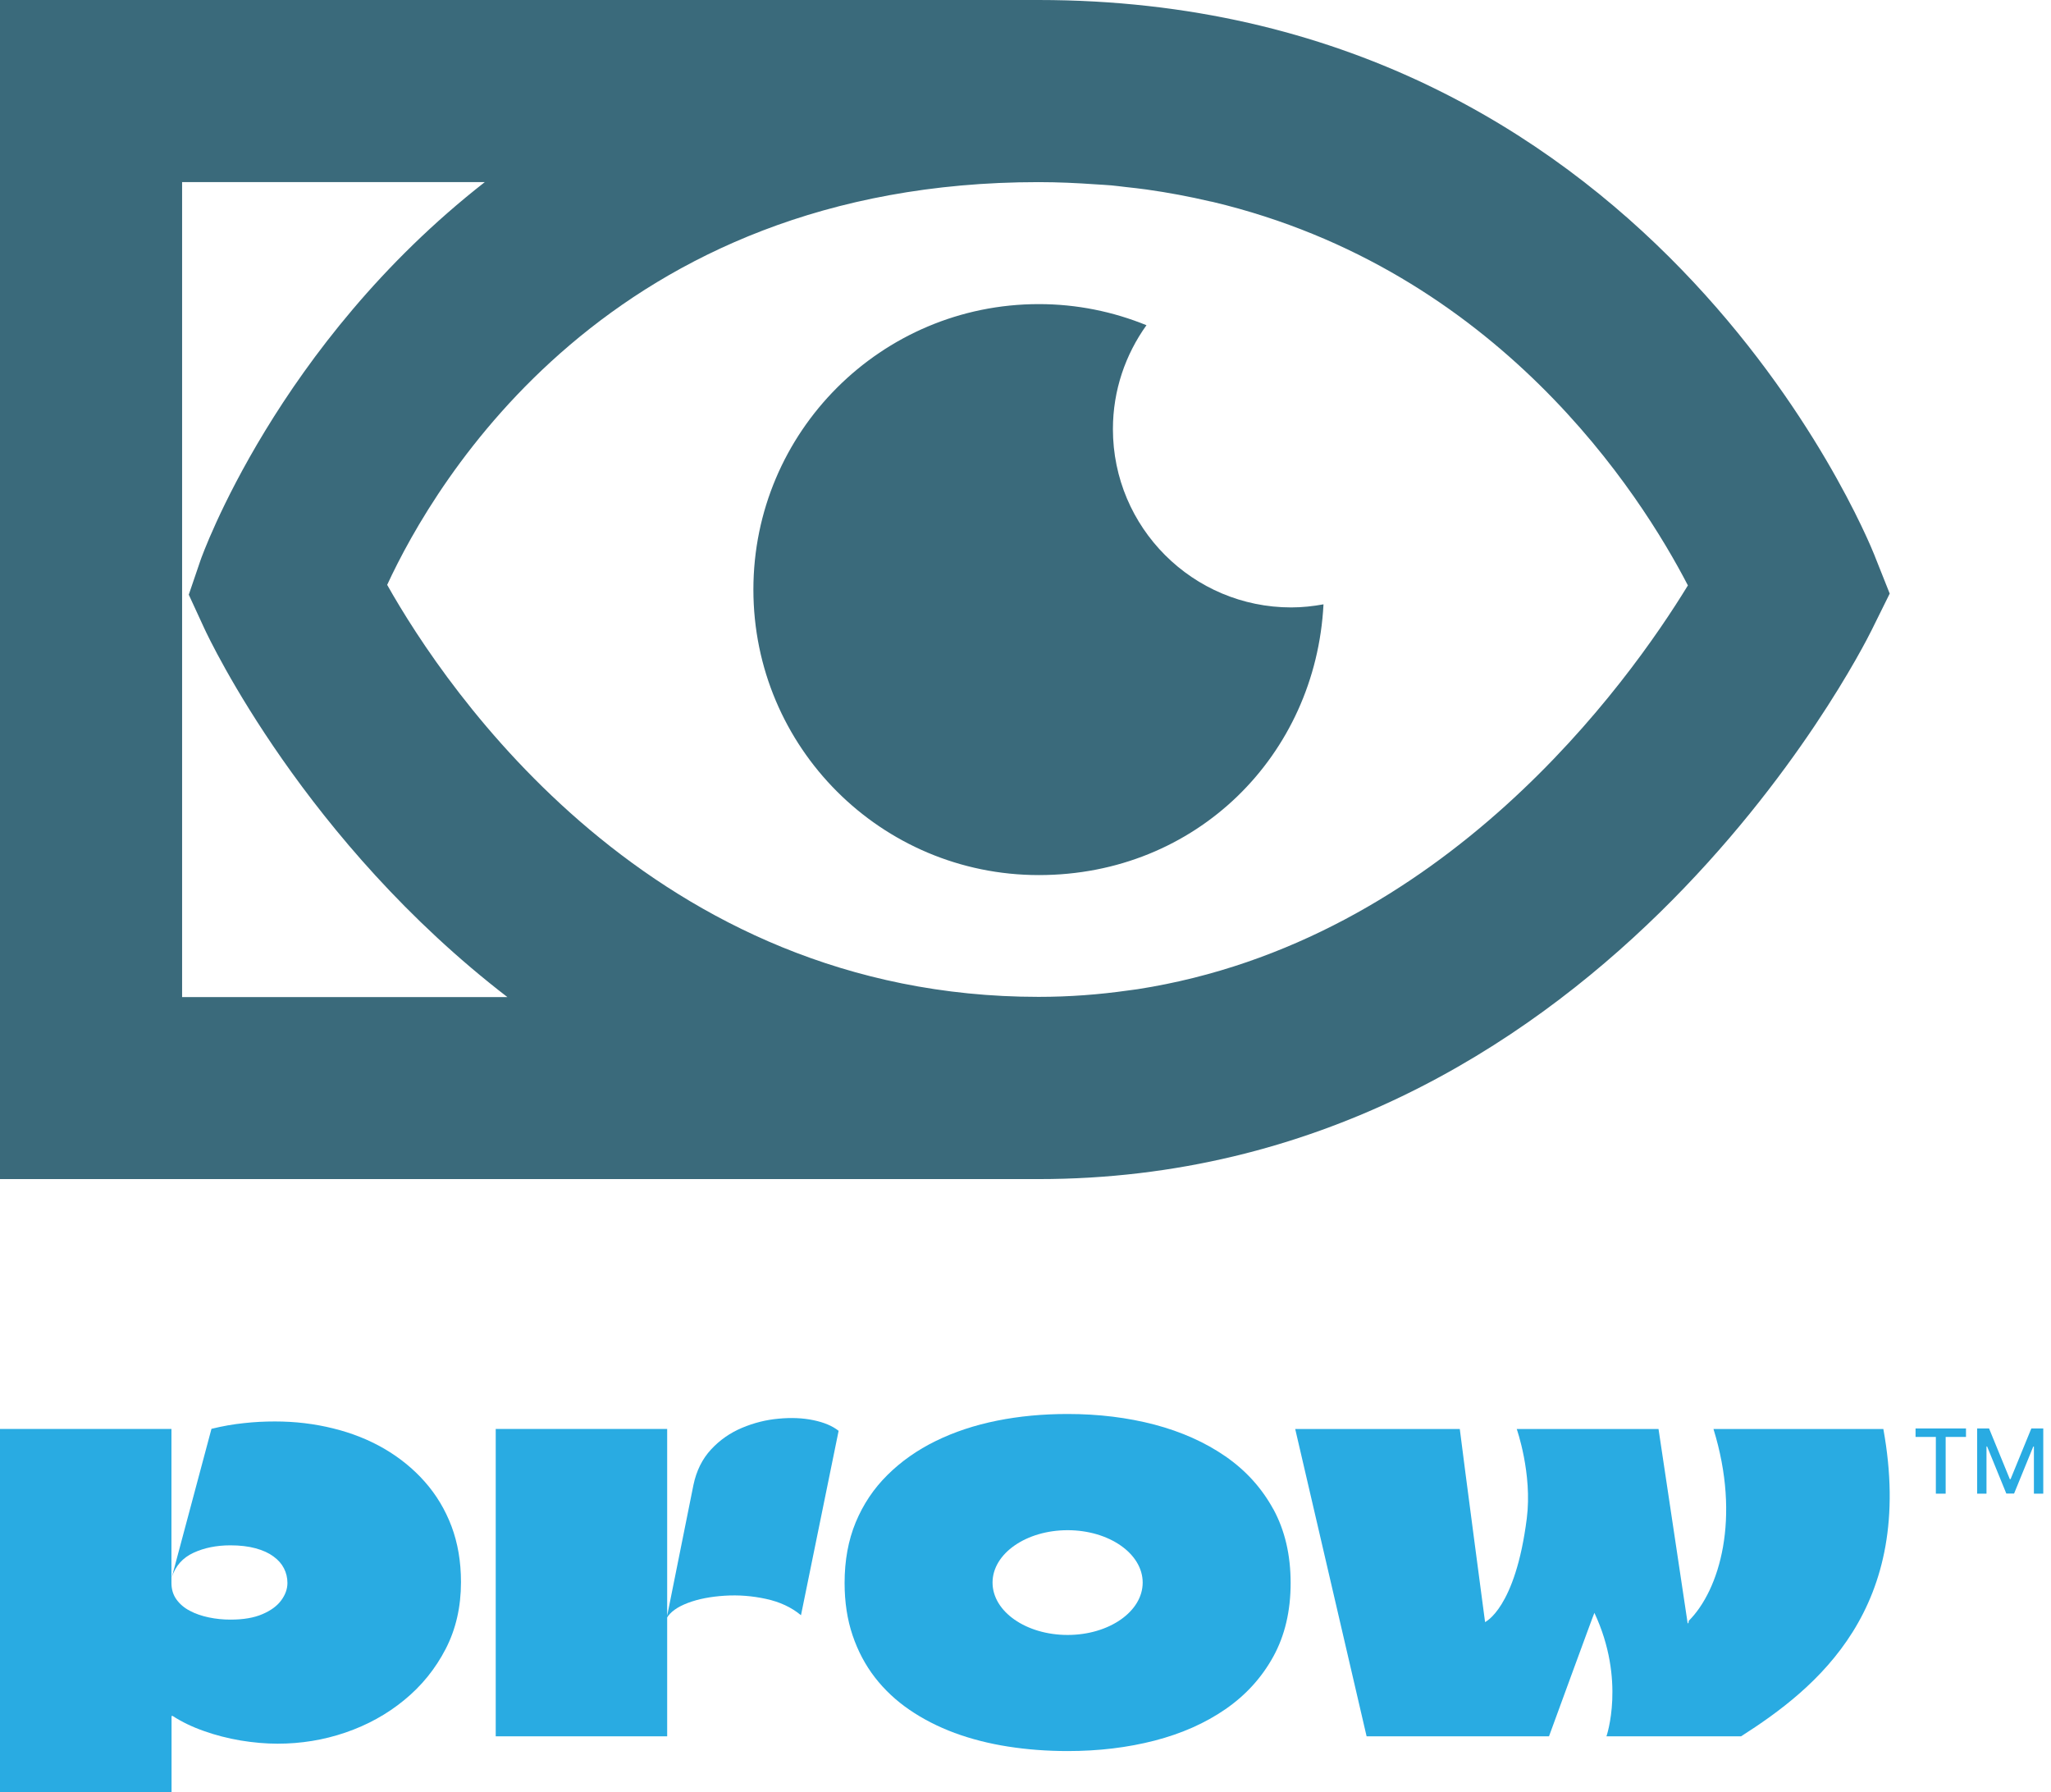
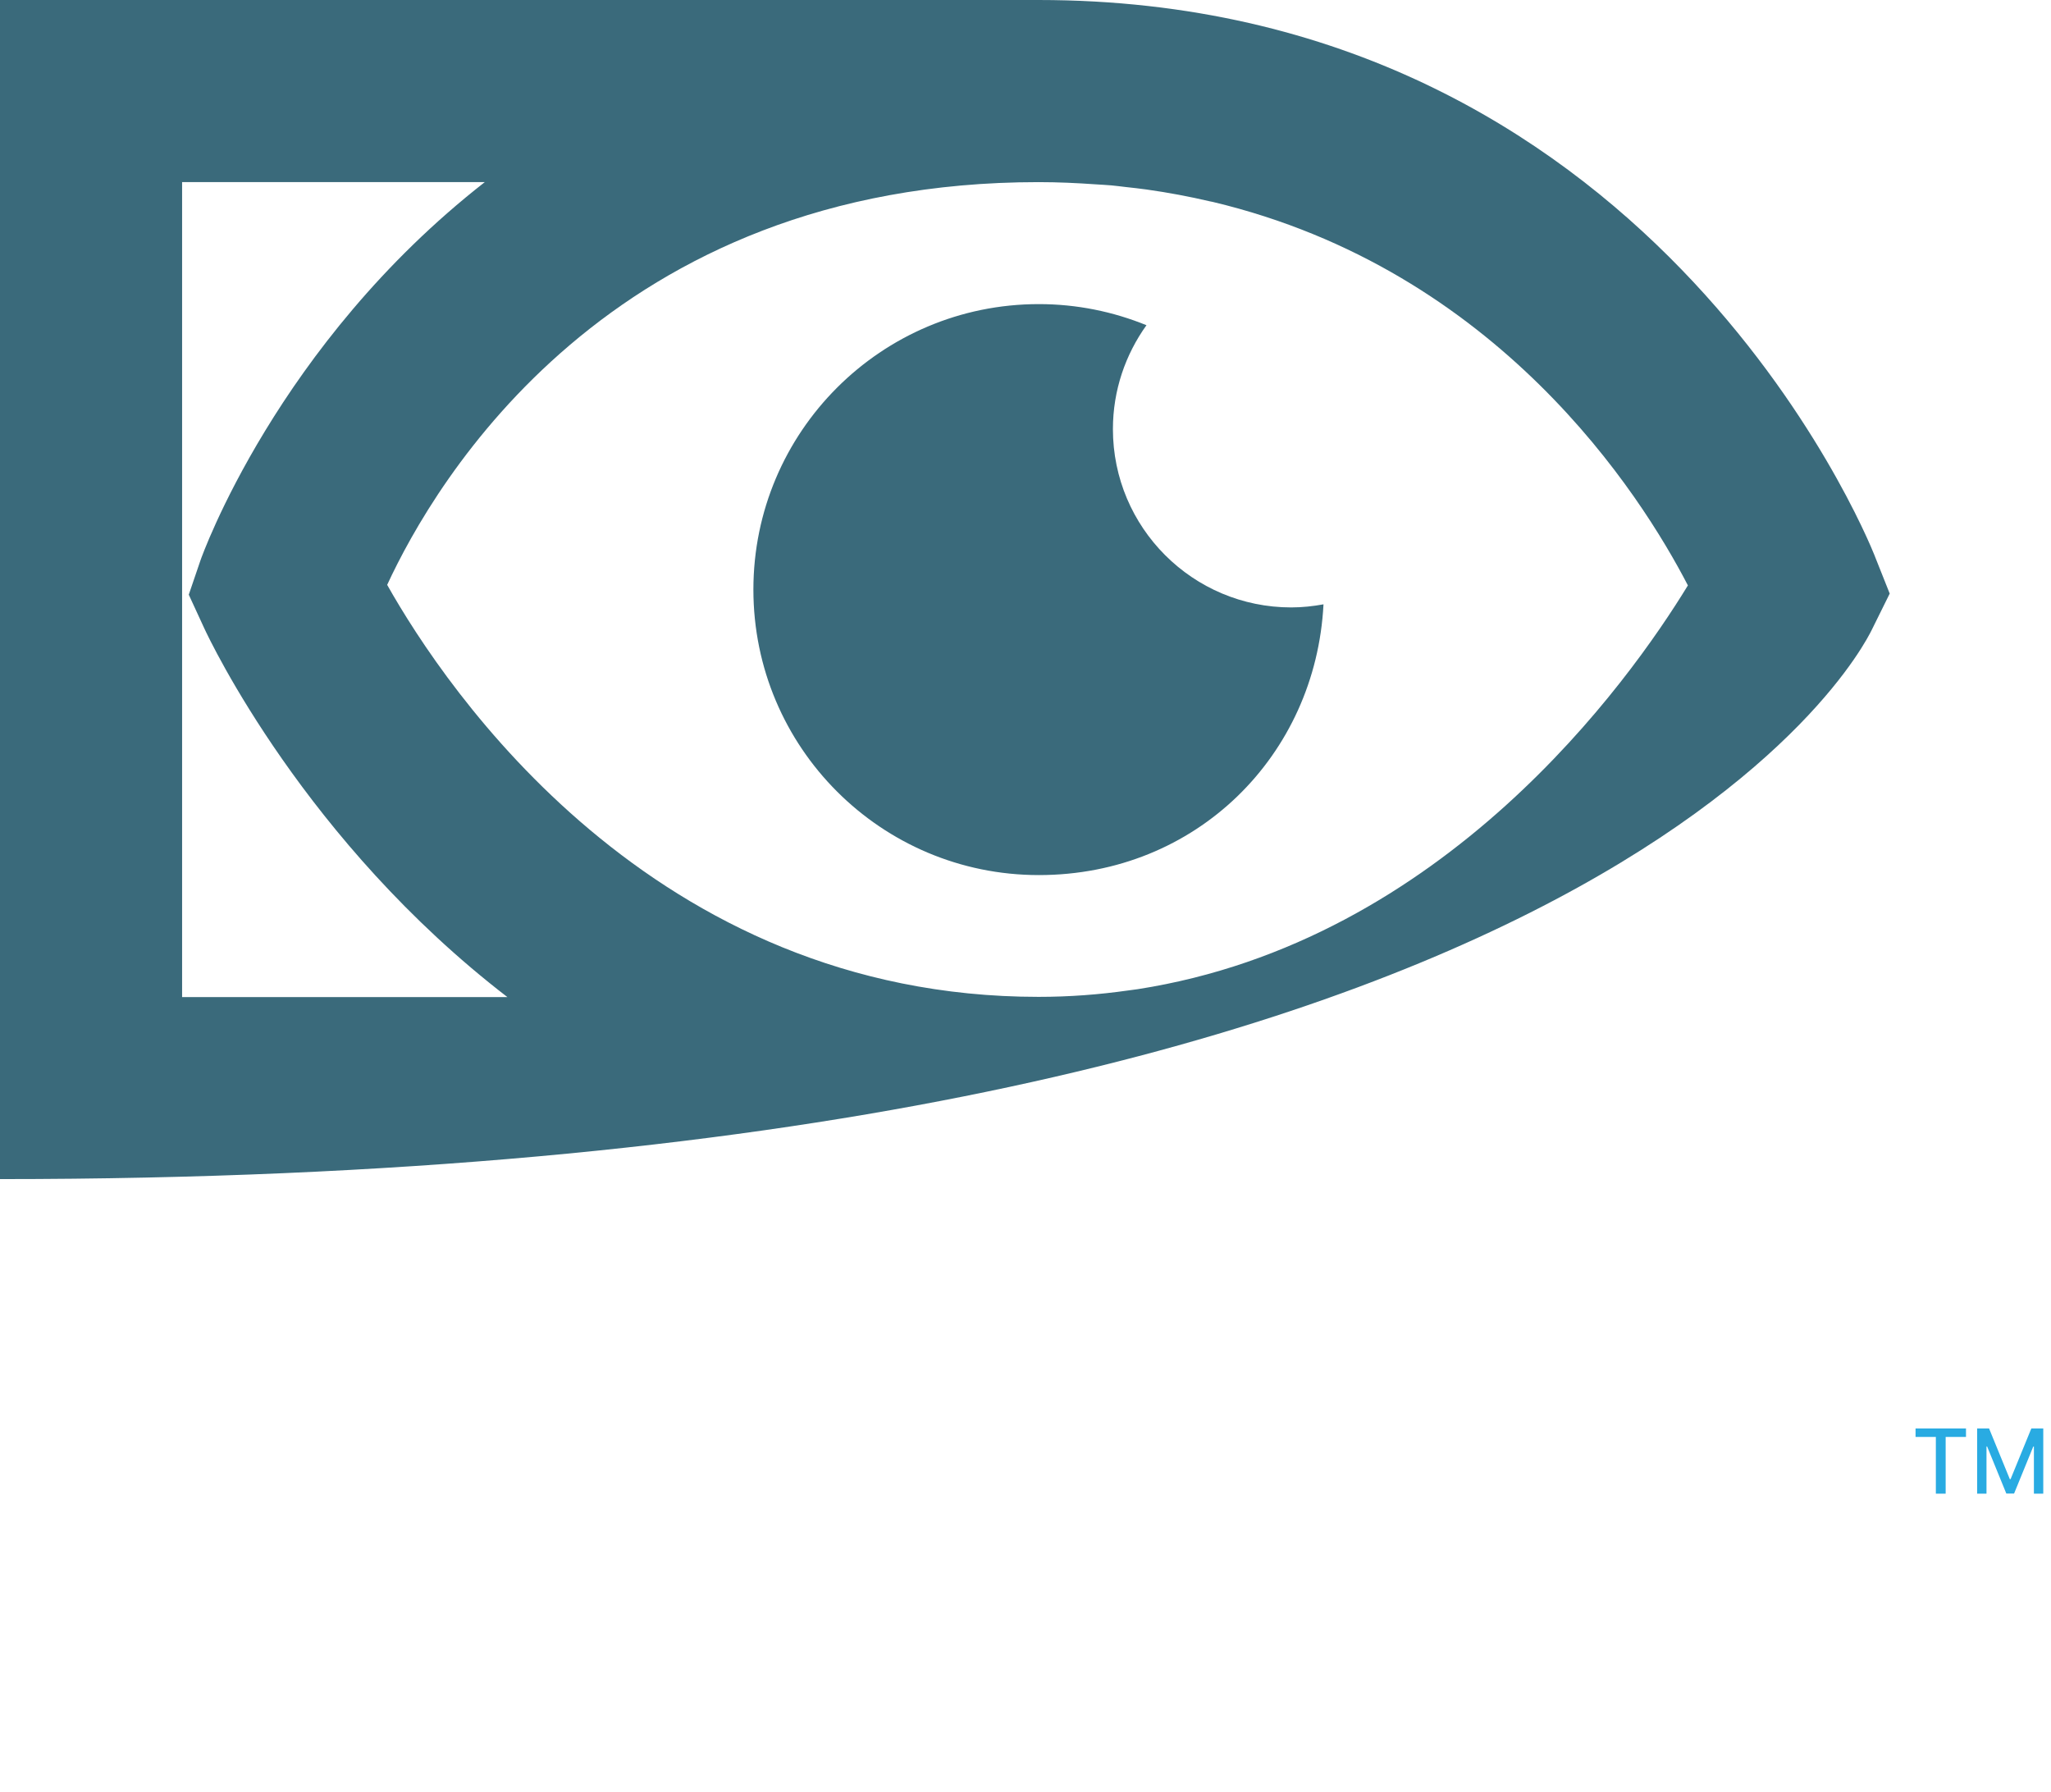
<svg xmlns="http://www.w3.org/2000/svg" width="206" height="180" viewBox="0 0 206 180" fill="none">
  <g clip-path="url(#clip0_112_12)">
-     <path d="M188.3 55.83C187.39 53.55 165.44 0 104.3 0H0V118.41H104.3C160.15 118.41 186.89 65.5 188 63.25L189.8 59.61L188.3 55.84V55.83ZM18.29 100.12V18.29H48.69C27.83 34.58 20.26 55.91 20.14 56.26L18.96 59.72L20.49 63.04C21.12 64.41 30.67 84.53 50.96 100.13H18.29V100.12ZM38.88 58.75C43.69 48.34 61.3 18.29 104.3 18.29C106.26 18.29 108.16 18.38 110.02 18.51C110.57 18.55 111.12 18.57 111.66 18.62C112.13 18.66 112.58 18.73 113.05 18.78C113.75 18.86 114.46 18.93 115.15 19.03C117.35 19.34 119.47 19.74 121.52 20.22C121.6 20.24 121.69 20.25 121.78 20.27C150.5 27.1 164.81 49.68 169.53 58.79C163.59 68.51 145.04 94.55 114.26 99.34C113.94 99.39 113.61 99.42 113.29 99.47C110.4 99.88 107.41 100.11 104.31 100.11C65.52 100.11 44.8 69.22 38.89 58.74L38.88 58.75Z" fill="#3A6A7B" />
+     <path d="M188.3 55.83C187.39 53.55 165.44 0 104.3 0H0V118.41C160.15 118.41 186.89 65.5 188 63.25L189.8 59.61L188.3 55.84V55.83ZM18.29 100.12V18.29H48.69C27.83 34.58 20.26 55.91 20.14 56.26L18.96 59.72L20.49 63.04C21.12 64.41 30.67 84.53 50.96 100.13H18.29V100.12ZM38.88 58.75C43.69 48.34 61.3 18.29 104.3 18.29C106.26 18.29 108.16 18.38 110.02 18.51C110.57 18.55 111.12 18.57 111.66 18.62C112.13 18.66 112.58 18.73 113.05 18.78C113.75 18.86 114.46 18.93 115.15 19.03C117.35 19.34 119.47 19.74 121.52 20.22C121.6 20.24 121.69 20.25 121.78 20.27C150.5 27.1 164.81 49.68 169.53 58.79C163.59 68.51 145.04 94.55 114.26 99.34C113.94 99.39 113.61 99.42 113.29 99.47C110.4 99.88 107.41 100.11 104.31 100.11C65.52 100.11 44.8 69.22 38.89 58.74L38.88 58.75Z" fill="#3A6A7B" />
    <path d="M132.93 60.69C131.88 60.88 130.8 61 129.69 61C119.8 61 111.78 52.98 111.78 43.09C111.78 39.2 113.04 35.6 115.15 32.66C111.81 31.3 108.17 30.54 104.34 30.54C88.51 30.54 75.67 43.37 75.67 59.21C75.67 75.05 88.5 87.88 104.34 87.88C120.18 87.88 132.15 75.84 132.93 60.7V60.69Z" fill="#3A6A7B" />
-     <path d="M46.3 158.88C46.3 161.37 45.79 163.61 44.76 165.6C43.73 167.59 42.35 169.3 40.6 170.73C38.86 172.16 36.89 173.24 34.7 173.99C32.51 174.74 30.24 175.11 27.88 175.11C26.69 175.11 25.45 175 24.17 174.79C22.89 174.57 21.66 174.26 20.49 173.84C19.31 173.43 18.26 172.92 17.33 172.32H17.26C17.26 172.32 17.23 172.34 17.23 172.37V180.34H0V143.5H17.22V158.98C17.22 159.61 17.39 160.16 17.72 160.62C18.05 161.08 18.5 161.47 19.06 161.76C19.62 162.06 20.26 162.28 20.98 162.43C21.69 162.58 22.42 162.65 23.15 162.65C24.44 162.65 25.51 162.47 26.36 162.1C27.21 161.74 27.84 161.27 28.25 160.71C28.66 160.15 28.87 159.57 28.87 158.97C28.87 158.44 28.75 157.95 28.52 157.5C28.29 157.05 27.94 156.65 27.47 156.31C27 155.96 26.41 155.69 25.68 155.49C24.95 155.29 24.1 155.19 23.14 155.19C21.75 155.19 20.51 155.44 19.43 155.94C18.35 156.44 17.63 157.25 17.26 158.38L21.24 143.49C22.34 143.22 23.41 143.03 24.48 142.92C25.54 142.8 26.59 142.75 27.62 142.75C29.64 142.75 31.59 142.98 33.47 143.45C35.34 143.91 37.05 144.59 38.6 145.49C40.14 146.39 41.5 147.49 42.66 148.8C43.82 150.11 44.72 151.61 45.35 153.28C45.98 154.96 46.3 156.82 46.3 158.88Z" fill="#29ABE2" />
-     <path d="M67.01 143.5V174.37H49.79V143.5H67.01ZM66.96 162.51L69.65 149.12C69.95 147.69 70.54 146.51 71.42 145.56C72.3 144.61 73.34 143.89 74.53 143.39C75.72 142.89 76.95 142.58 78.21 142.47C79.47 142.35 80.63 142.4 81.69 142.62C82.75 142.84 83.6 143.19 84.23 143.69L80.45 162.21C79.49 161.41 78.32 160.87 76.94 160.57C75.56 160.27 74.18 160.16 72.78 160.25C71.38 160.34 70.16 160.57 69.1 160.97C68.04 161.37 67.32 161.88 66.96 162.51Z" fill="#29ABE2" />
-     <path d="M189.16 143.5C192.44 161.55 182.42 169.55 174.87 174.37H161.35C161.35 174.37 163.31 168.73 160.14 161.97C160.12 161.94 155.58 174.37 155.58 174.37H137.26C136.46 170.92 133.28 157.22 132.48 153.79C131.68 150.35 130.89 146.93 130.09 143.51H146.62C147.02 146.76 149.16 162.92 149.16 162.9C149.16 162.88 152.2 161.56 153.35 152.48C153.92 147.99 152.34 143.51 152.34 143.51H166.58L169.47 162.78C169.47 162.85 169.49 162.93 169.52 163.03C169.55 163.03 169.58 163.01 169.59 162.96C169.61 162.91 169.61 162.85 169.61 162.78C172.71 159.68 174.87 152.48 172.1 143.51H189.16V143.5Z" fill="#29ABE2" />
-     <path d="M127.89 151.56C126.73 149.44 125.13 147.67 123.09 146.26C121.05 144.85 118.68 143.79 115.97 143.07C113.26 142.36 110.35 142 107.23 142C104.74 142 102.38 142.22 100.14 142.67C97.9 143.12 95.85 143.8 93.99 144.71C92.13 145.62 90.51 146.76 89.14 148.12C87.76 149.48 86.7 151.07 85.95 152.87C85.2 154.68 84.83 156.71 84.83 158.97C84.83 160.9 85.1 162.65 85.63 164.22C86.16 165.79 86.91 167.21 87.87 168.45C88.83 169.69 89.99 170.78 91.35 171.71C92.71 172.64 94.22 173.41 95.88 174.03C97.54 174.64 99.33 175.1 101.26 175.4C103.18 175.7 105.18 175.85 107.23 175.85C110.35 175.85 113.26 175.5 115.97 174.8C118.67 174.1 121.05 173.05 123.09 171.64C125.13 170.23 126.73 168.47 127.89 166.36C129.05 164.25 129.63 161.79 129.63 158.97C129.63 156.15 129.05 153.68 127.89 151.55V151.56ZM107.23 164.19C103.06 164.19 99.69 161.84 99.69 158.93C99.69 156.02 103.07 153.67 107.23 153.67C111.39 153.67 114.77 156.02 114.77 158.93C114.77 161.84 111.39 164.19 107.23 164.19Z" fill="#29ABE2" />
    <path d="M192.396 144.305V143.455H197.462V144.305H195.42V150H194.435V144.305H192.396ZM198.581 143.455H199.78L201.864 148.543H201.94L204.024 143.455H205.223V150H204.283V145.263H204.222L202.292 149.99H201.512L199.582 145.26H199.521V150H198.581V143.455Z" fill="#29ABE2" />
  </g>
  <defs>
    <clipPath id="clip0_112_12">
      <rect width="206" height="180" fill="white" />
    </clipPath>
  </defs>
</svg>